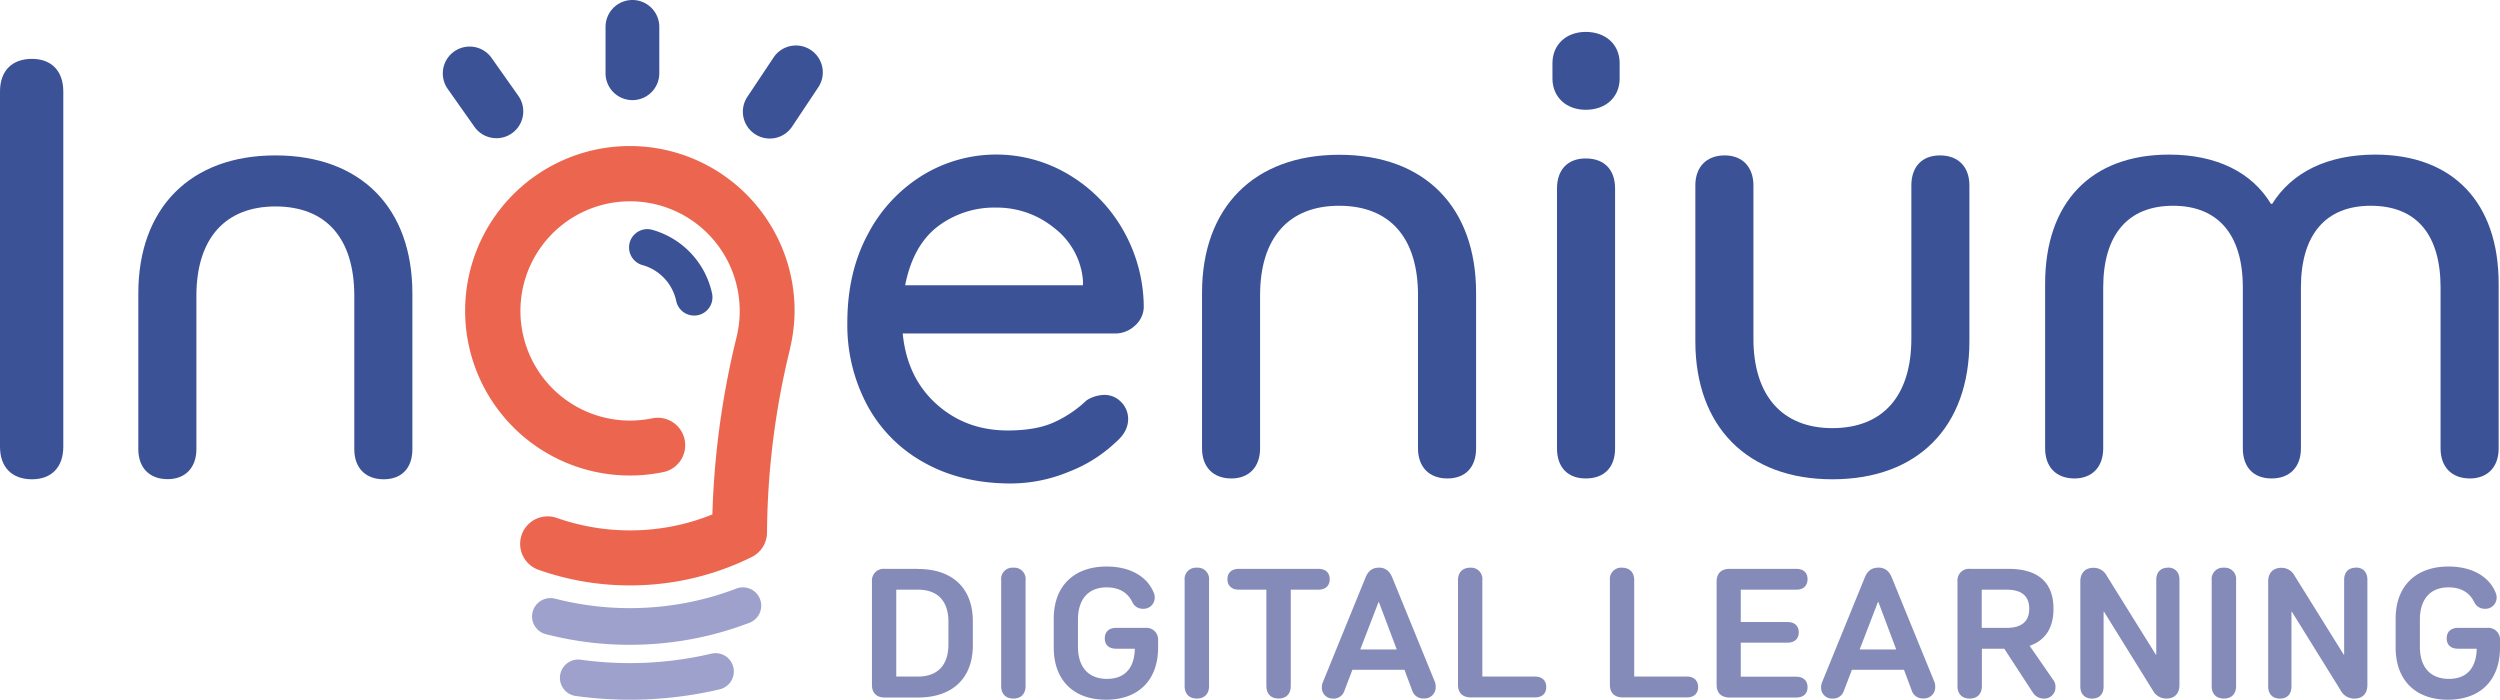
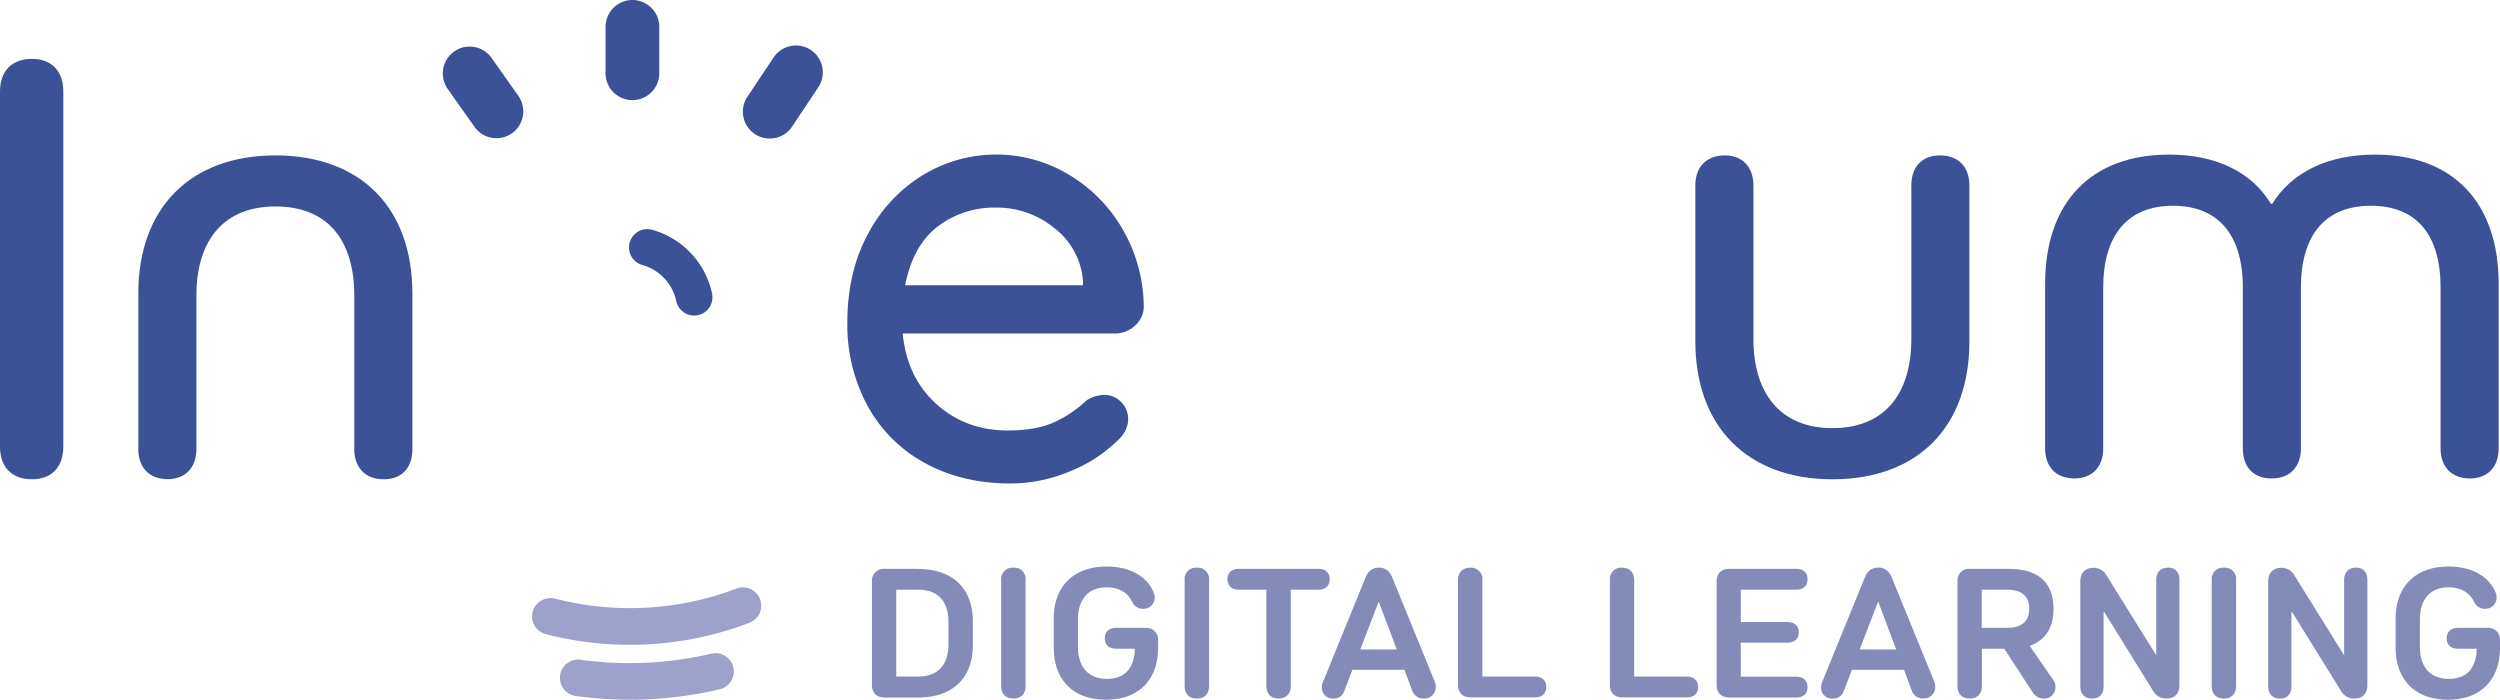
<svg xmlns="http://www.w3.org/2000/svg" viewBox="0 0 819.51 229.37">
  <defs>
    <style>.f25c6b8f-3c3b-4bb9-bfb0-50831a37e407{fill:#3b5297;}.aeec87b3-8753-41df-927a-dce8aa3df0a4{fill:#ec664f;}.f2bc0684-0178-42ff-841f-44ed93d3bfde{fill:#9da1cb;}.a1f073e4-43a2-4cd0-83d7-830d463f5566{fill:#848bb9;}</style>
  </defs>
  <g id="a9fd0ee3-8513-4262-8f99-eb7935cb217f" data-name="Calque 2">
    <g id="a2d37fb8-65ff-4bf2-8ebc-da8d13456d09" data-name="Calque 1">
      <path class="f25c6b8f-3c3b-4bb9-bfb0-50831a37e407" d="M371.94,106.84a9.47,9.47,0,0,1-6.51,2.48H295.92q1.38,14.4,11,23.09t23.4,8.7q9.48,0,15.4-2.77a38.56,38.56,0,0,0,10.47-7.11,11.16,11.16,0,0,1,5.72-1.78,7.49,7.49,0,0,1,5.63,2.37,7.77,7.77,0,0,1,2.27,5.53c0,2.76-1.32,5.27-3.95,7.51a46.49,46.49,0,0,1-15.21,9.67,49.89,49.89,0,0,1-19.34,3.95q-16,0-28.14-6.71A46.79,46.79,0,0,1,284.37,133a55.65,55.65,0,0,1-6.61-27.25q0-16.59,6.81-29.13a49.42,49.42,0,0,1,18-19.25,46.27,46.27,0,0,1,47.68-.19,49.52,49.52,0,0,1,17.77,18,51.34,51.34,0,0,1,6.91,25.67A8.41,8.41,0,0,1,371.94,106.84ZM307.37,74.26q-8.1,6.22-10.66,19.26H355V91.94a24.15,24.15,0,0,0-9.38-17.18,29.71,29.71,0,0,0-19.06-6.71A30.56,30.56,0,0,0,307.37,74.26Z" />
      <path class="f25c6b8f-3c3b-4bb9-bfb0-50831a37e407" d="M207.31,32.82A8.81,8.81,0,0,1,198.5,24V8.81a8.81,8.81,0,0,1,17.62,0V24A8.8,8.8,0,0,1,207.31,32.82Z" />
      <path class="f25c6b8f-3c3b-4bb9-bfb0-50831a37e407" d="M162.73,45.3a8.78,8.78,0,0,1-7.2-3.73l-8.77-12.43A8.8,8.8,0,0,1,161.15,19l8.77,12.42a8.81,8.81,0,0,1-7.19,13.89Z" />
      <path class="f25c6b8f-3c3b-4bb9-bfb0-50831a37e407" d="M252.33,45.41A8.8,8.8,0,0,1,245,31.72l8.43-12.65a8.81,8.81,0,1,1,14.66,9.76l-8.43,12.66A8.78,8.78,0,0,1,252.33,45.41Z" />
-       <path class="aeec87b3-8753-41df-927a-dce8aa3df0a4" d="M260.47,101.87a54,54,0,1,0-45,53.25c.6-.1,1.19-.21,1.79-.33a9,9,0,1,0-3.57-17.64c-.4.08-.81.16-1.21.22a36.47,36.47,0,0,1-6,.5,35.94,35.94,0,1,1,35.07-27.82.13.13,0,0,1,0,.06,276.1,276.1,0,0,0-6.36,35.18c-.89,7.74-1.44,15.56-1.67,23.34a71,71,0,0,1-15,4.24,72.55,72.55,0,0,1-36-3.09,9,9,0,0,0-6,17,89.77,89.77,0,0,0,30,5.12,91.42,91.42,0,0,0,15-1.24,89.59,89.59,0,0,0,24.91-8.07,9,9,0,0,0,5-8h0A259.42,259.42,0,0,1,259,114.26h0c0-.05,0-.1,0-.15A54.57,54.57,0,0,0,260.47,101.87Z" />
      <path class="f25c6b8f-3c3b-4bb9-bfb0-50831a37e407" d="M227.54,103.44a6,6,0,0,1-5.87-4.77,15.62,15.62,0,0,0-11.18-11.81,6,6,0,0,1,3.09-11.59,27.72,27.72,0,0,1,19.84,20.94,6,6,0,0,1-4.65,7.11A6.41,6.41,0,0,1,227.54,103.44Z" />
      <path class="f25c6b8f-3c3b-4bb9-bfb0-50831a37e407" d="M20.75,30V146.43c0,6.7-3.85,10.68-10.27,10.68-6.63,0-10.48-4-10.48-10.68V30C0,23.29,3.85,19.3,10.48,19.3,16.9,19.3,20.75,23.29,20.75,30Z" />
      <path class="f25c6b8f-3c3b-4bb9-bfb0-50831a37e407" d="M135.18,96.2v51.06c0,6.08-3.42,9.85-9.41,9.85s-9.63-3.77-9.63-9.85V97c0-18.86-9.19-29.33-25.88-29.33C73.79,67.71,64.38,78.18,64.38,97v50.22c0,6.08-3.64,9.85-9.42,9.85-6,0-9.62-3.77-9.62-9.85V96.2c0-28.07,17.11-45.26,44.92-45.26C118.28,50.94,135.18,68.13,135.18,96.2Z" />
-       <path class="f25c6b8f-3c3b-4bb9-bfb0-50831a37e407" d="M483.87,96V147c0,6.07-3.42,9.84-9.41,9.84s-9.63-3.77-9.63-9.84V96.78c0-18.85-9.2-29.33-25.88-29.33-16.47,0-25.89,10.48-25.89,29.33V147c0,6.07-3.63,9.84-9.41,9.84-6,0-9.62-3.77-9.62-9.84V96c0-28.08,17.11-45.26,44.92-45.26C467,50.69,483.87,67.87,483.87,96Z" />
-       <path class="f25c6b8f-3c3b-4bb9-bfb0-50831a37e407" d="M530.93,20.72v5c0,6.08-4.49,10.27-11.12,10.27-6.42,0-10.91-4.19-10.91-10.27v-5c0-6.07,4.49-10.26,10.91-10.26C526.44,10.46,530.93,14.65,530.93,20.72Zm-1.5,41.07V147c0,6.07-3.42,9.84-9.62,9.84-6,0-9.42-3.77-9.42-9.84V61.79c0-6.07,3.43-9.85,9.42-9.85C526,51.94,529.43,55.72,529.43,61.79Z" />
      <path class="f25c6b8f-3c3b-4bb9-bfb0-50831a37e407" d="M645.58,60.79v51.06c0,28.08-16.89,45.26-44.92,45.26-27.81,0-44.92-17.18-44.92-45.26V60.79c0-6.07,3.64-9.85,9.63-9.85,5.77,0,9.41,3.78,9.41,9.85V111c0,18.65,9.41,29.34,25.88,29.34,16.69,0,25.89-10.69,25.89-29.34V60.79c0-6.07,3.42-9.85,9.41-9.85S645.58,54.72,645.58,60.79Z" />
      <path class="f25c6b8f-3c3b-4bb9-bfb0-50831a37e407" d="M819.07,93v54c0,6.07-3.64,9.84-9.41,9.84-6,0-9.63-3.77-9.63-9.84V94.27c0-17.39-7.92-26.82-22.89-26.82-14.76,0-22.89,9.43-22.89,26.82V147c0,6.07-3.63,9.84-9.62,9.84s-9.42-3.77-9.42-9.84V94.27c0-17.39-8.13-26.82-22.88-26.82s-22.89,9.43-22.89,26.82V147c0,6.07-3.64,9.84-9.42,9.84-6,0-9.62-3.77-9.62-9.84V93c0-26.61,15-42.32,40.64-42.32,15.62,0,27.17,5.86,33.37,16.13h.43c6.42-10.27,18-16.13,33.8-16.13C804.09,50.69,819.07,66.4,819.07,93Z" />
      <path class="f2bc0684-0178-42ff-841f-44ed93d3bfde" d="M243.53,192.54a5.84,5.84,0,0,0-2.15.4A96.91,96.91,0,0,1,222.73,198a98.36,98.36,0,0,1-40.7-1.74,5.93,5.93,0,0,0-1.5-.19A6,6,0,0,0,179,207.9a110,110,0,0,0,27.44,3.47,111.16,111.16,0,0,0,18.25-1.51,109.26,109.26,0,0,0,21-5.72,6,6,0,0,0-2.15-11.6" />
      <path class="f2bc0684-0178-42ff-841f-44ed93d3bfde" d="M234.54,214.11a6.07,6.07,0,0,0-1.39.17c-2.44.57-4.94,1.08-7.42,1.49a117.06,117.06,0,0,1-35.37.49,5.9,5.9,0,0,0-.83-.06,6,6,0,0,0-.83,11.94,129.08,129.08,0,0,0,39-.53c2.74-.46,5.49-1,8.19-1.65a6,6,0,0,0-1.37-11.85" />
      <path class="a1f073e4-43a2-4cd0-83d7-830d463f5566" d="M293.8,221.78V193.3h7.1c6.59,0,10,3.83,10,10.54v7.4c0,6.7-3.45,10.54-10,10.54h-7.1m7.1-35.31H290a3.83,3.83,0,0,0-4.17,4.09v34c0,2.62,1.57,4.09,4.17,4.09H300.9c11.47,0,18-6.45,18-17.11v-7.92c0-10.66-6.52-17.11-18-17.11" />
      <path class="a1f073e4-43a2-4cd0-83d7-830d463f5566" d="M332.19,186.09a3.71,3.71,0,0,0-4,4.08V224.9c0,2.56,1.5,4.09,4,4.09s4-1.53,4-4.09V190.17a3.71,3.71,0,0,0-4-4.08" />
      <path class="a1f073e4-43a2-4cd0-83d7-830d463f5566" d="M362.75,185.71c-10.75,0-17.33,6.44-17.33,17.1v9.45c0,10.66,6.45,17.11,17.13,17.11s17.08-6.45,17.08-17.11V209.9a3.83,3.83,0,0,0-4.18-4.08h-9.57c-2.35,0-3.72,1.27-3.72,3.44s1.37,3.39,3.72,3.39H372c-.13,6.32-3.26,9.89-9.12,9.89-6.06,0-9.52-3.83-9.52-10.53v-8.88c0-6.76,3.46-10.59,9.39-10.59,4.3,0,7,1.85,8.47,4.91a3.73,3.73,0,0,0,3.52,2.11,3.64,3.64,0,0,0,3.78-3.77,3.4,3.4,0,0,0-.26-1.34c-2-5.23-7.5-8.74-15.51-8.74" />
      <path class="a1f073e4-43a2-4cd0-83d7-830d463f5566" d="M392.33,186.09a3.71,3.71,0,0,0-4,4.08V224.9c0,2.56,1.5,4.09,4,4.09s4-1.53,4-4.09V190.17a3.71,3.71,0,0,0-4-4.08" />
      <path class="a1f073e4-43a2-4cd0-83d7-830d463f5566" d="M432.09,186.47H406c-2.28,0-3.65,1.28-3.65,3.39s1.37,3.44,3.65,3.44h9.12v31.6c0,2.56,1.5,4.09,4,4.09s4-1.53,4-4.09V193.3h9.06c2.34,0,3.71-1.27,3.71-3.44s-1.37-3.39-3.71-3.39" />
      <path class="a1f073e4-43a2-4cd0-83d7-830d463f5566" d="M445.9,212.9l6-15.58H452l5.86,15.58h-12M452,186.09c-2.21,0-3.52,1.15-4.36,3.19l-14,34.35a4.35,4.35,0,0,0-.33,1.66A3.56,3.56,0,0,0,437,229a3.65,3.65,0,0,0,3.65-2.43l2.67-7h17.07l2.55,6.83a3.74,3.74,0,0,0,3.77,2.56,3.67,3.67,0,0,0,3.91-3.9,4.11,4.11,0,0,0-.26-1.53l-14-34.28c-.84-2-2.15-3.19-4.43-3.19" />
      <path class="a1f073e4-43a2-4cd0-83d7-830d463f5566" d="M481.94,186.09c-2.48,0-4,1.53-4,4.08v34.35c0,2.62,1.56,4.09,4.17,4.09h21.11c2.28,0,3.65-1.28,3.65-3.39s-1.37-3.44-3.65-3.44H485.92V190.17a3.71,3.71,0,0,0-4-4.08" />
      <path class="a1f073e4-43a2-4cd0-83d7-830d463f5566" d="M531.73,186.09a3.71,3.71,0,0,0-4,4.08v34.35c0,2.62,1.57,4.09,4.17,4.09H553c2.28,0,3.65-1.28,3.65-3.39s-1.37-3.44-3.65-3.44H535.7V190.17c0-2.55-1.49-4.08-4-4.08" />
      <path class="a1f073e4-43a2-4cd0-83d7-830d463f5566" d="M588.88,186.47h-22c-2.6,0-4.17,1.47-4.17,4.09v34c0,2.62,1.57,4.09,4.17,4.09h22c2.28,0,3.65-1.28,3.65-3.39s-1.37-3.44-3.65-3.44H570.63V210.67H586c2.28,0,3.65-1.28,3.65-3.39s-1.37-3.38-3.65-3.38H570.63V193.3h18.25c2.28,0,3.65-1.27,3.65-3.44s-1.37-3.39-3.65-3.39" />
      <path class="a1f073e4-43a2-4cd0-83d7-830d463f5566" d="M609.6,212.9l6-15.58h.13l5.86,15.58h-12m6.06-26.81c-2.21,0-3.51,1.15-4.36,3.19l-14,34.35a4.35,4.35,0,0,0-.33,1.66,3.56,3.56,0,0,0,3.78,3.7,3.65,3.65,0,0,0,3.65-2.43l2.67-7h17.08l2.54,6.83a3.76,3.76,0,0,0,3.78,2.56,3.68,3.68,0,0,0,3.91-3.9,4.12,4.12,0,0,0-.27-1.53l-14-34.28c-.85-2-2.16-3.19-4.44-3.19" />
      <path class="a1f073e4-43a2-4cd0-83d7-830d463f5566" d="M649.62,205.82V193.3h8.14c5,0,7.43,2.11,7.43,6.26s-2.47,6.26-7.43,6.26h-8.14m8.86-19.35H645.77a3.78,3.78,0,0,0-4.1,4.09V224.9c0,2.56,1.5,4.09,4,4.09s4-1.53,4-4.09V212.65H657L666.36,227a4.25,4.25,0,0,0,3.65,2,3.68,3.68,0,0,0,3.78-3.9,3.48,3.48,0,0,0-.65-2.1l-7.82-11.3c5.15-1.79,7.82-5.87,7.82-12.13,0-8.62-5-13.09-14.66-13.09" />
      <path class="a1f073e4-43a2-4cd0-83d7-830d463f5566" d="M710.68,186.09c-2.41,0-3.85,1.47-3.85,4v24.51h-.13l-16.09-25.85a4.8,4.8,0,0,0-4.37-2.62c-2.67,0-4.3,1.66-4.3,4.47V225c0,2.49,1.44,4,3.85,4s3.78-1.47,3.78-4V200.52h.13l16,25.79a5,5,0,0,0,4.49,2.68c2.67,0,4.24-1.66,4.24-4.47V190.05c0-2.49-1.44-4-3.78-4" />
      <path class="a1f073e4-43a2-4cd0-83d7-830d463f5566" d="M729,186.09a3.71,3.71,0,0,0-4,4.08V224.9c0,2.56,1.5,4.09,4,4.09s4-1.53,4-4.09V190.17a3.71,3.71,0,0,0-4-4.08" />
      <path class="a1f073e4-43a2-4cd0-83d7-830d463f5566" d="M772.26,186.09c-2.41,0-3.84,1.47-3.84,4v24.51h-.13l-16.1-25.85a4.8,4.8,0,0,0-4.36-2.62c-2.68,0-4.31,1.66-4.31,4.47V225c0,2.49,1.44,4,3.85,4s3.78-1.47,3.78-4V200.52h.13l16,25.79A5,5,0,0,0,771.8,229c2.68,0,4.24-1.66,4.24-4.47V190.05c0-2.49-1.43-4-3.78-4" />
      <path class="a1f073e4-43a2-4cd0-83d7-830d463f5566" d="M802.63,185.71c-10.75,0-17.33,6.44-17.33,17.1v9.45c0,10.66,6.45,17.11,17.14,17.11s17.07-6.45,17.07-17.11V209.9a3.83,3.83,0,0,0-4.17-4.08h-9.58c-2.35,0-3.72,1.27-3.72,3.44s1.37,3.39,3.72,3.39h6.12c-.13,6.32-3.25,9.89-9.12,9.89-6.06,0-9.51-3.83-9.51-10.53v-8.88c0-6.76,3.45-10.59,9.38-10.59,4.3,0,7,1.85,8.47,4.91a3.74,3.74,0,0,0,3.52,2.11,3.64,3.64,0,0,0,3.78-3.77,3.4,3.4,0,0,0-.26-1.34c-2-5.23-7.5-8.74-15.51-8.74" />
    </g>
  </g>
</svg>